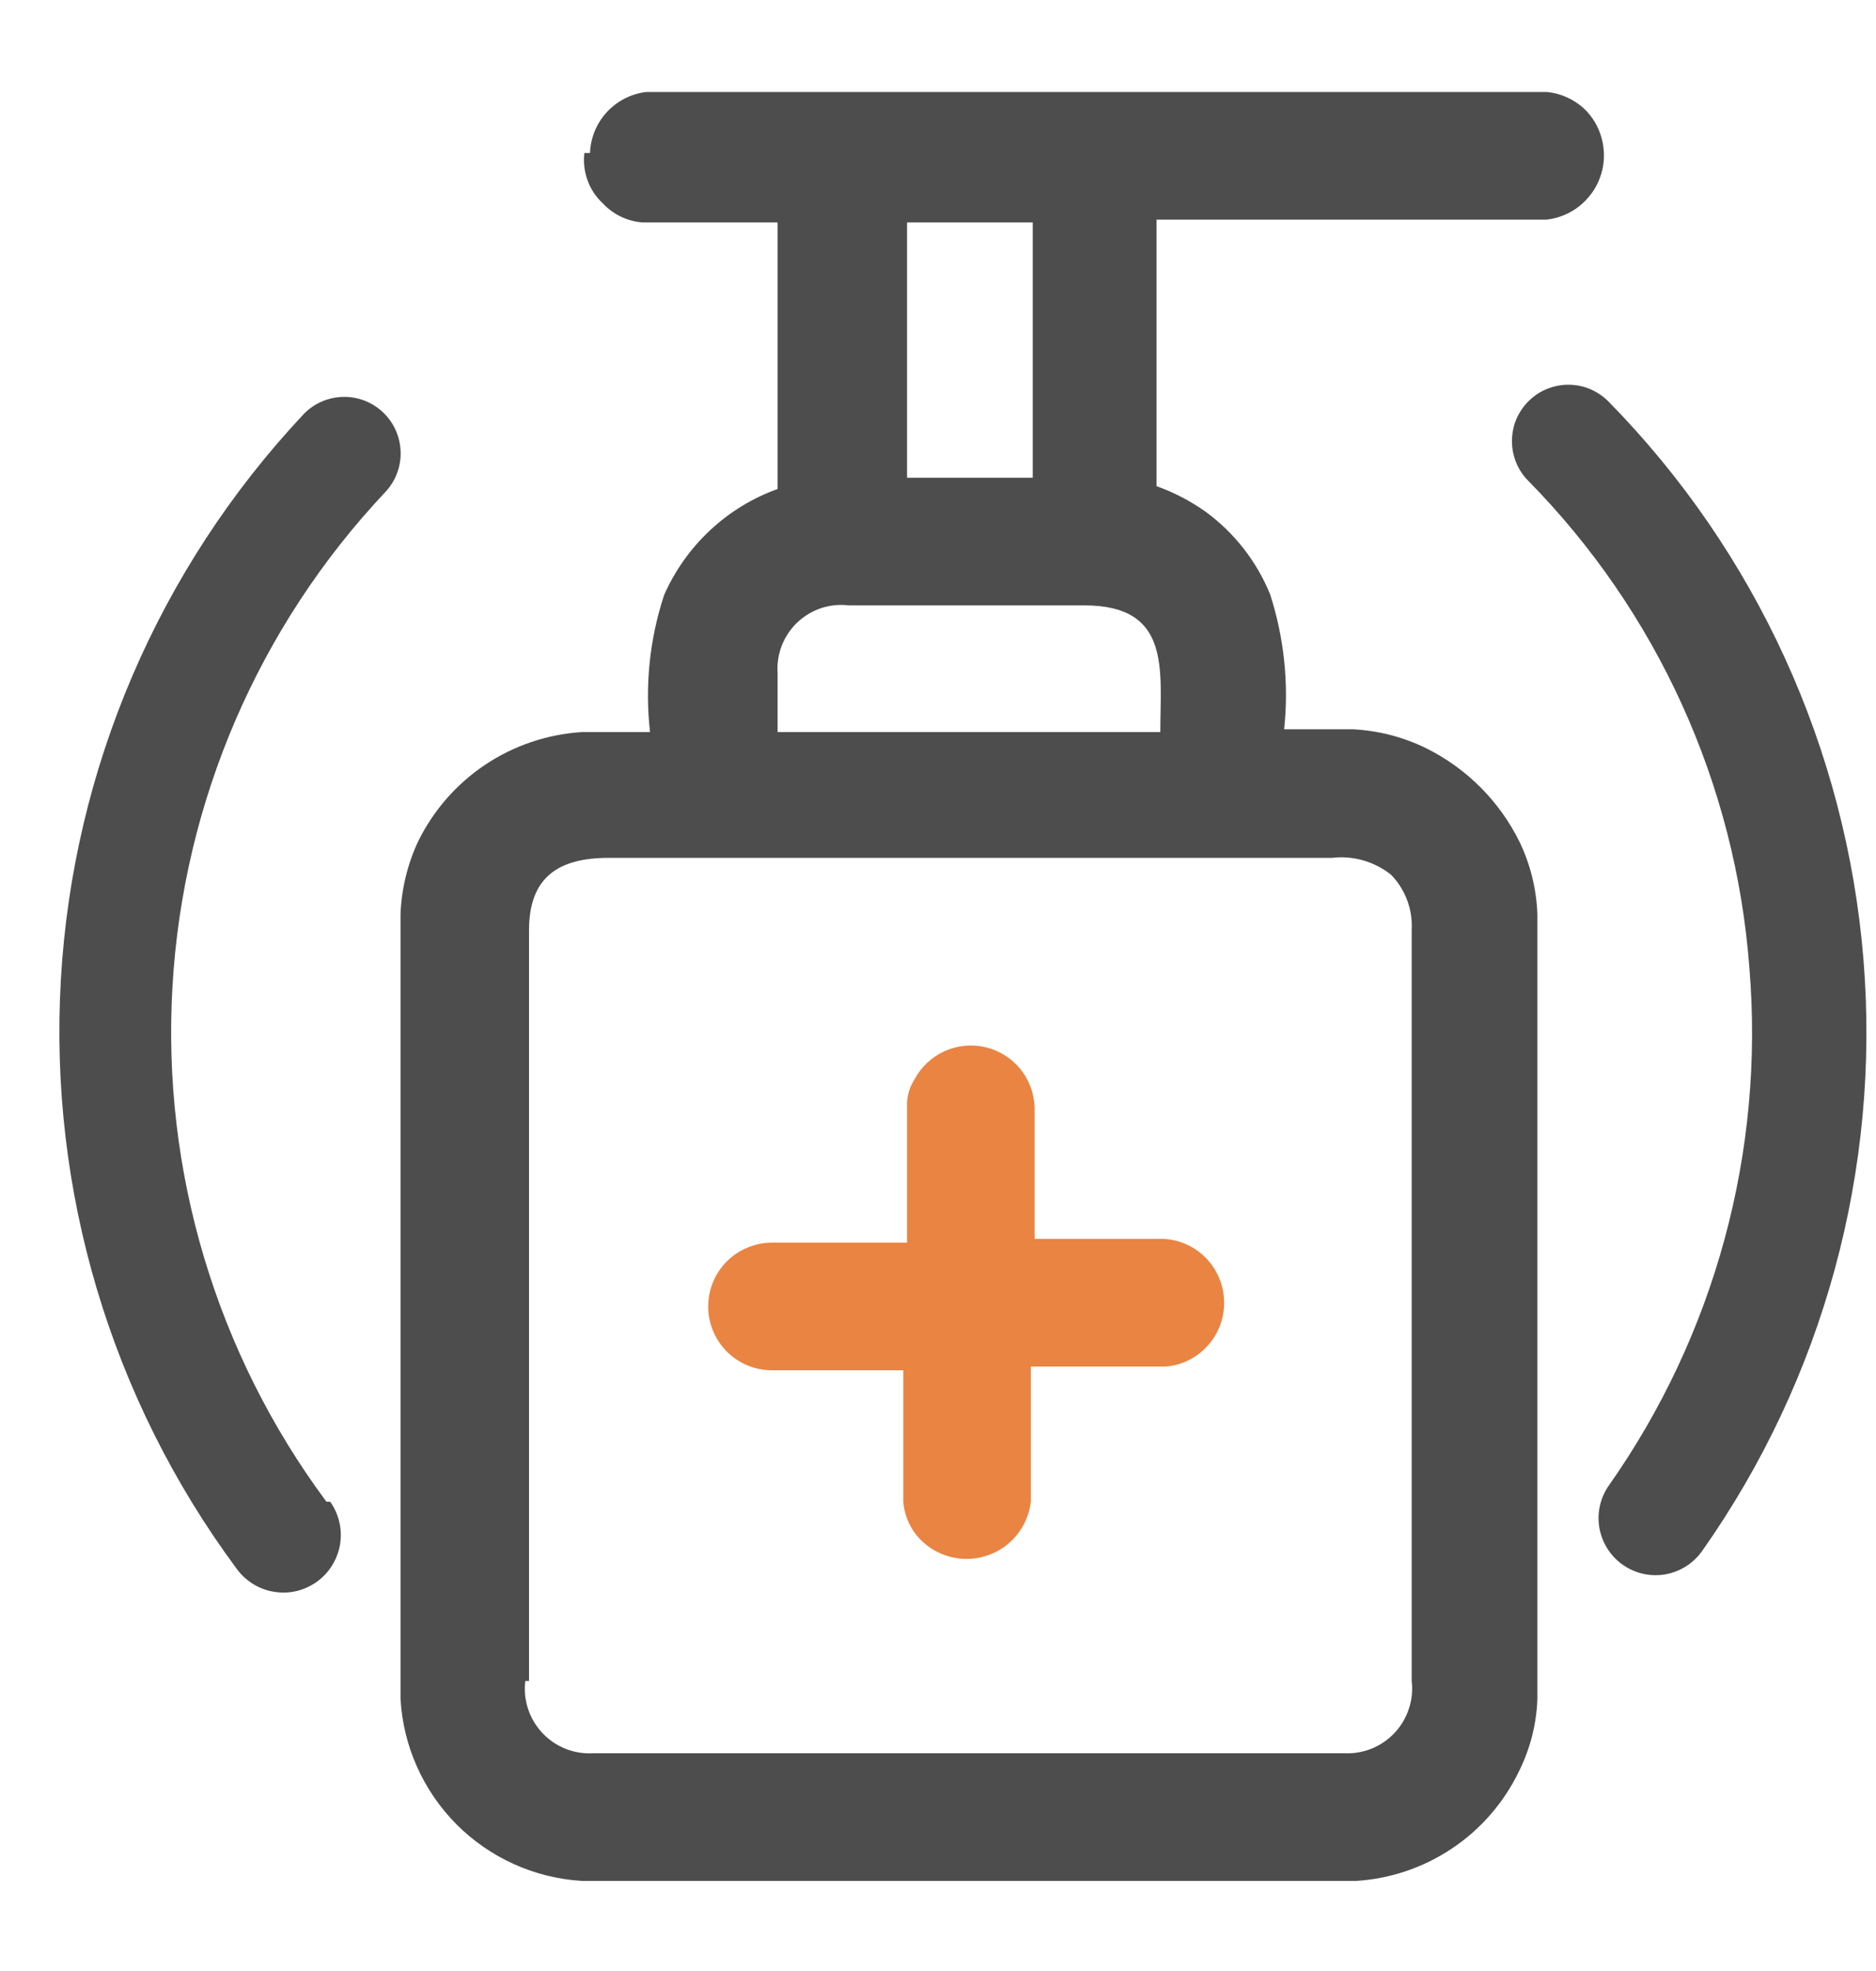
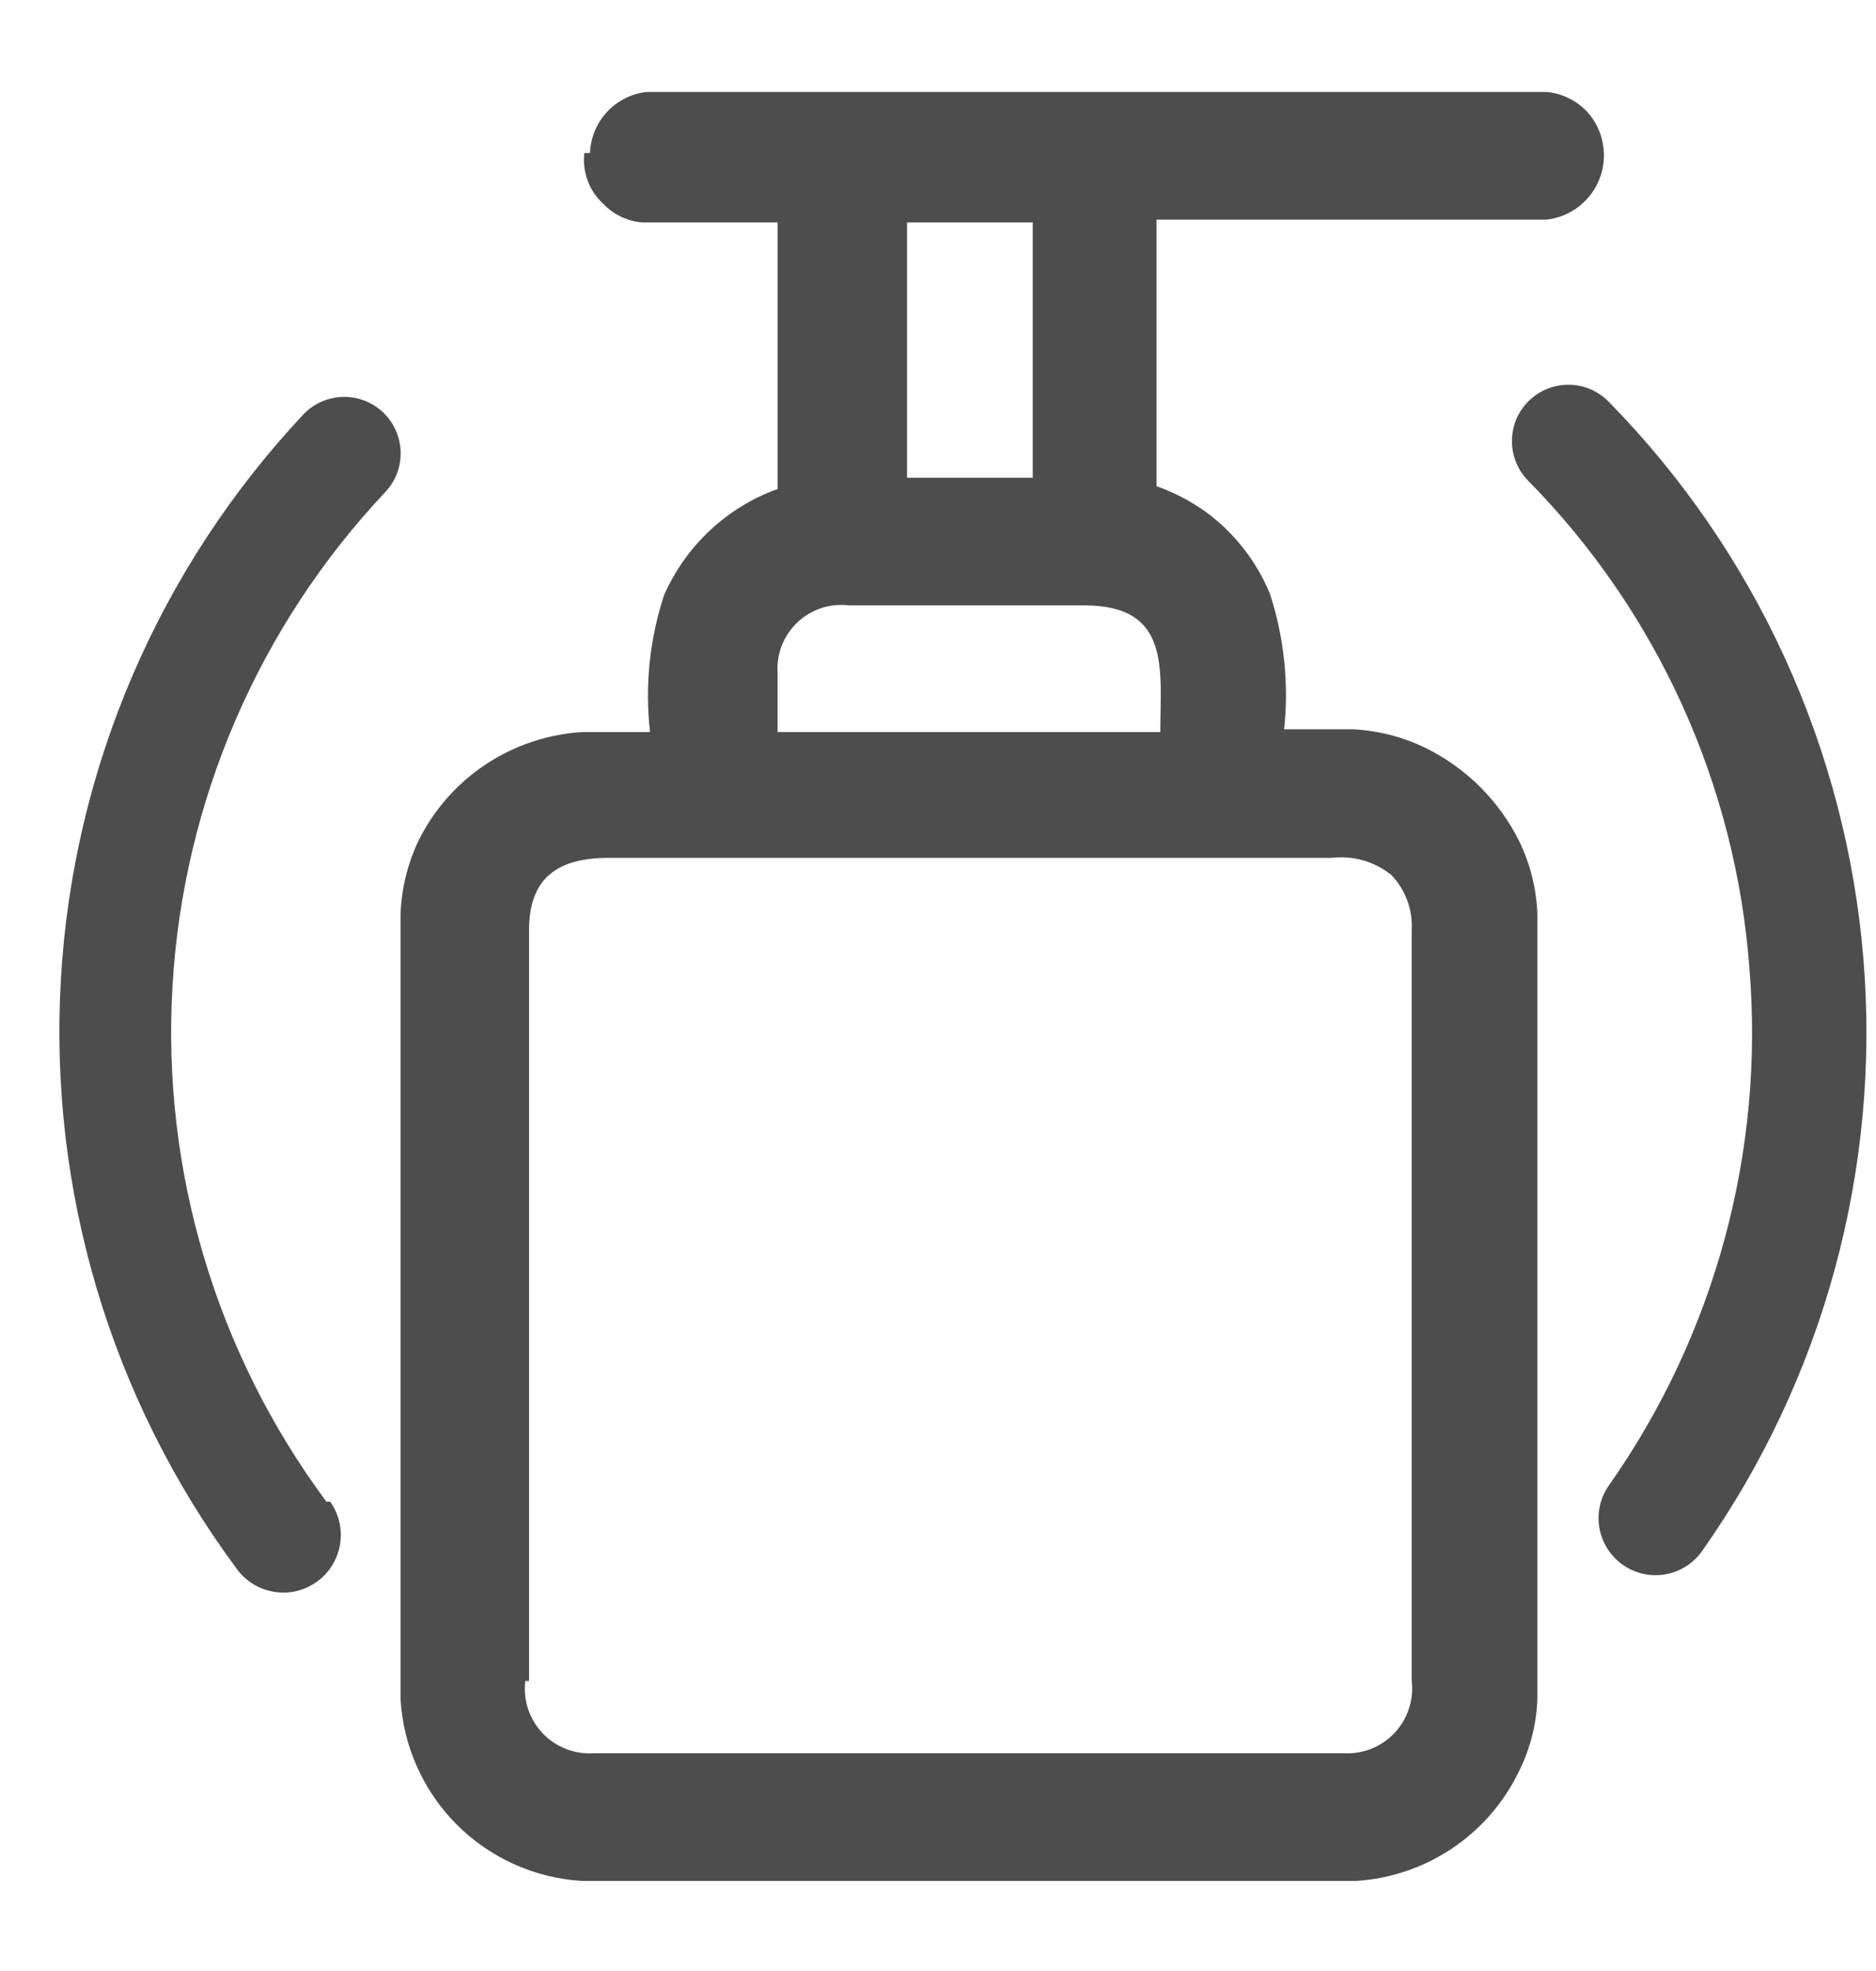
<svg xmlns="http://www.w3.org/2000/svg" width="20" height="21" viewBox="0 0 20 21" fill="none">
  <path fill-rule="evenodd" clip-rule="evenodd" d="M5.64 17.91V9.91C5.64 9.34 5.96 9.14 6.49 9.14H14.2C14.312 9.127 14.425 9.136 14.533 9.167C14.641 9.198 14.742 9.25 14.83 9.32C14.906 9.398 14.964 9.49 15.002 9.592C15.04 9.693 15.056 9.802 15.05 9.91V17.91C15.062 18.01 15.052 18.111 15.02 18.206C14.989 18.301 14.937 18.389 14.869 18.462C14.8 18.535 14.716 18.593 14.623 18.631C14.53 18.668 14.43 18.685 14.33 18.68H6.33C6.229 18.686 6.128 18.671 6.033 18.634C5.939 18.597 5.854 18.54 5.784 18.466C5.715 18.393 5.662 18.305 5.63 18.209C5.598 18.113 5.588 18.011 5.6 17.91H5.64ZM8.29 7.17C8.283 7.07 8.299 6.97 8.335 6.877C8.372 6.784 8.428 6.7 8.501 6.631C8.573 6.563 8.66 6.511 8.755 6.479C8.85 6.448 8.951 6.438 9.05 6.45H11.56C12.49 6.45 12.37 7.14 12.37 7.8H8.29V7.17ZM9.65 2.37H11.01V5.09H9.67V2.37H9.65ZM6.23 1.63C6.218 1.729 6.23 1.83 6.265 1.924C6.299 2.018 6.356 2.102 6.43 2.17C6.54 2.287 6.69 2.358 6.85 2.37H8.29V5.21C8.022 5.306 7.777 5.456 7.569 5.651C7.361 5.845 7.195 6.08 7.08 6.34C6.925 6.81 6.874 7.308 6.93 7.8H6.2C5.834 7.824 5.48 7.943 5.174 8.147C4.869 8.35 4.623 8.631 4.46 8.96C4.345 9.204 4.28 9.47 4.27 9.74V18.1C4.298 18.604 4.511 19.079 4.866 19.437C5.222 19.794 5.697 20.009 6.2 20.04H14.46C14.825 20.017 15.178 19.897 15.482 19.693C15.785 19.49 16.03 19.209 16.19 18.88C16.312 18.637 16.381 18.372 16.39 18.1V9.74C16.38 9.473 16.316 9.211 16.2 8.97C15.986 8.536 15.634 8.184 15.2 7.97C14.956 7.851 14.691 7.783 14.42 7.77H13.69C13.742 7.285 13.69 6.794 13.54 6.33C13.396 5.979 13.157 5.674 12.85 5.45C12.69 5.337 12.515 5.246 12.33 5.18V2.34H16.49C16.616 2.325 16.736 2.276 16.835 2.198C16.935 2.119 17.012 2.015 17.056 1.896C17.101 1.777 17.111 1.649 17.087 1.524C17.063 1.399 17.006 1.284 16.92 1.19C16.807 1.07 16.654 0.996 16.49 0.98H6.89C6.729 0.999 6.58 1.075 6.47 1.194C6.36 1.313 6.296 1.468 6.29 1.63H6.23Z" fill="#4D4D4D" />
-   <path fill-rule="evenodd" clip-rule="evenodd" d="M9.67 11.8V13.24H8.23C8.05 13.24 7.877 13.312 7.749 13.439C7.622 13.567 7.55 13.739 7.55 13.92C7.55 14.1 7.622 14.273 7.749 14.401C7.877 14.528 8.05 14.6 8.23 14.6H9.63V16C9.643 16.165 9.718 16.318 9.84 16.43C9.934 16.515 10.049 16.573 10.174 16.597C10.299 16.621 10.427 16.61 10.546 16.566C10.665 16.522 10.77 16.445 10.848 16.345C10.926 16.245 10.975 16.126 10.99 16V14.56H12.43C12.603 14.545 12.764 14.464 12.879 14.333C12.995 14.203 13.056 14.034 13.05 13.86C13.045 13.69 12.977 13.528 12.858 13.405C12.74 13.283 12.58 13.21 12.41 13.2H11.03V11.8C11.026 11.65 10.972 11.505 10.877 11.389C10.782 11.273 10.652 11.192 10.505 11.157C10.359 11.123 10.206 11.138 10.069 11.2C9.933 11.262 9.82 11.367 9.75 11.5C9.692 11.589 9.664 11.694 9.67 11.8Z" fill="#EA8442" />
  <path fill-rule="evenodd" clip-rule="evenodd" d="M16.29 5.12C16.235 5.064 16.191 4.997 16.162 4.924C16.133 4.85 16.118 4.772 16.119 4.693C16.12 4.614 16.136 4.536 16.167 4.463C16.198 4.391 16.244 4.325 16.3 4.27C16.357 4.215 16.423 4.171 16.497 4.142C16.57 4.113 16.648 4.098 16.727 4.099C16.806 4.1 16.884 4.116 16.956 4.147C17.029 4.179 17.095 4.224 17.15 4.28C18.722 5.881 19.683 7.983 19.866 10.219C20.049 12.456 19.442 14.685 18.15 16.52C18.058 16.653 17.918 16.743 17.76 16.773C17.601 16.802 17.438 16.767 17.305 16.675C17.172 16.584 17.082 16.443 17.052 16.285C17.023 16.126 17.058 15.963 17.15 15.83C18.282 14.223 18.813 12.269 18.65 10.31C18.503 8.355 17.666 6.516 16.29 5.12Z" fill="#4D4D4D" />
  <path fill-rule="evenodd" clip-rule="evenodd" d="M3.52 16C3.567 16.066 3.6 16.14 3.618 16.218C3.636 16.297 3.638 16.378 3.625 16.457C3.611 16.537 3.582 16.613 3.539 16.681C3.497 16.749 3.441 16.808 3.375 16.855C3.309 16.901 3.235 16.935 3.157 16.953C3.078 16.971 2.997 16.973 2.917 16.959C2.838 16.946 2.762 16.917 2.694 16.874C2.626 16.831 2.567 16.776 2.52 16.71C1.181 14.902 0.519 12.682 0.649 10.436C0.778 8.19 1.692 6.061 3.23 4.42C3.339 4.303 3.489 4.235 3.649 4.229C3.808 4.223 3.963 4.281 4.08 4.39C4.197 4.499 4.265 4.649 4.271 4.809C4.277 4.968 4.219 5.123 4.11 5.24C2.758 6.674 1.954 8.538 1.839 10.505C1.723 12.473 2.305 14.418 3.48 16H3.52Z" fill="#4D4D4D" />
</svg>